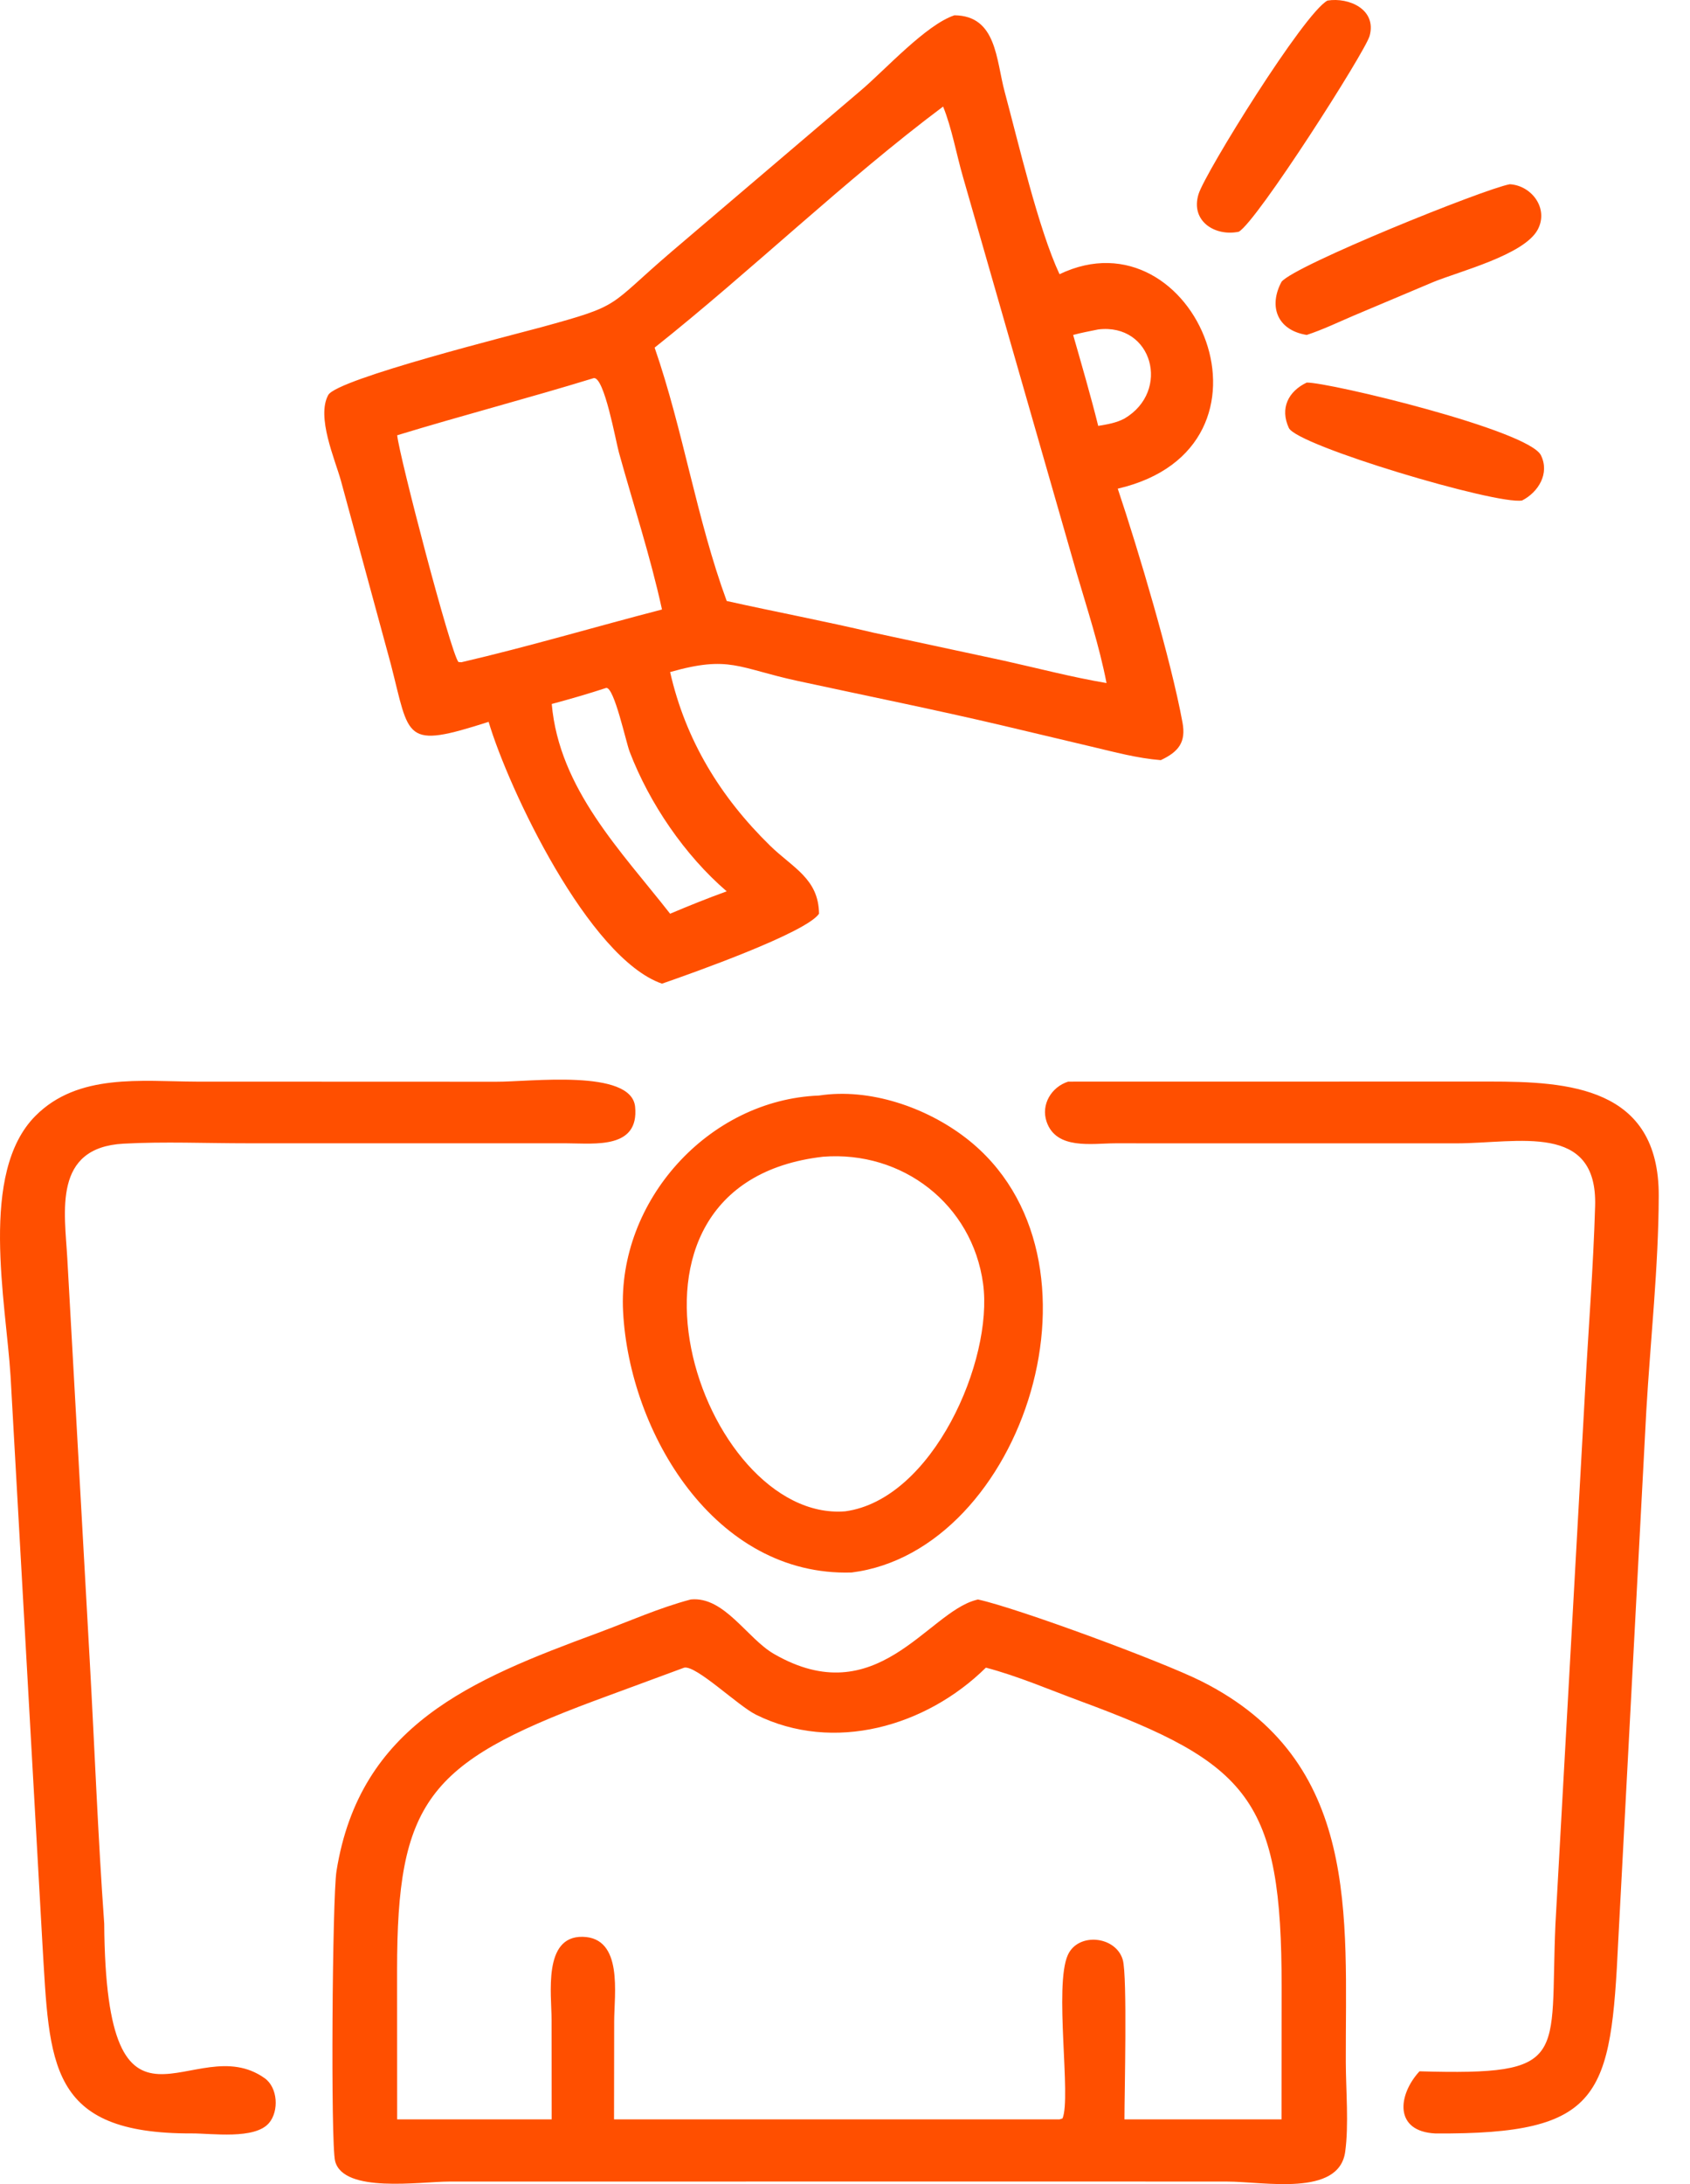
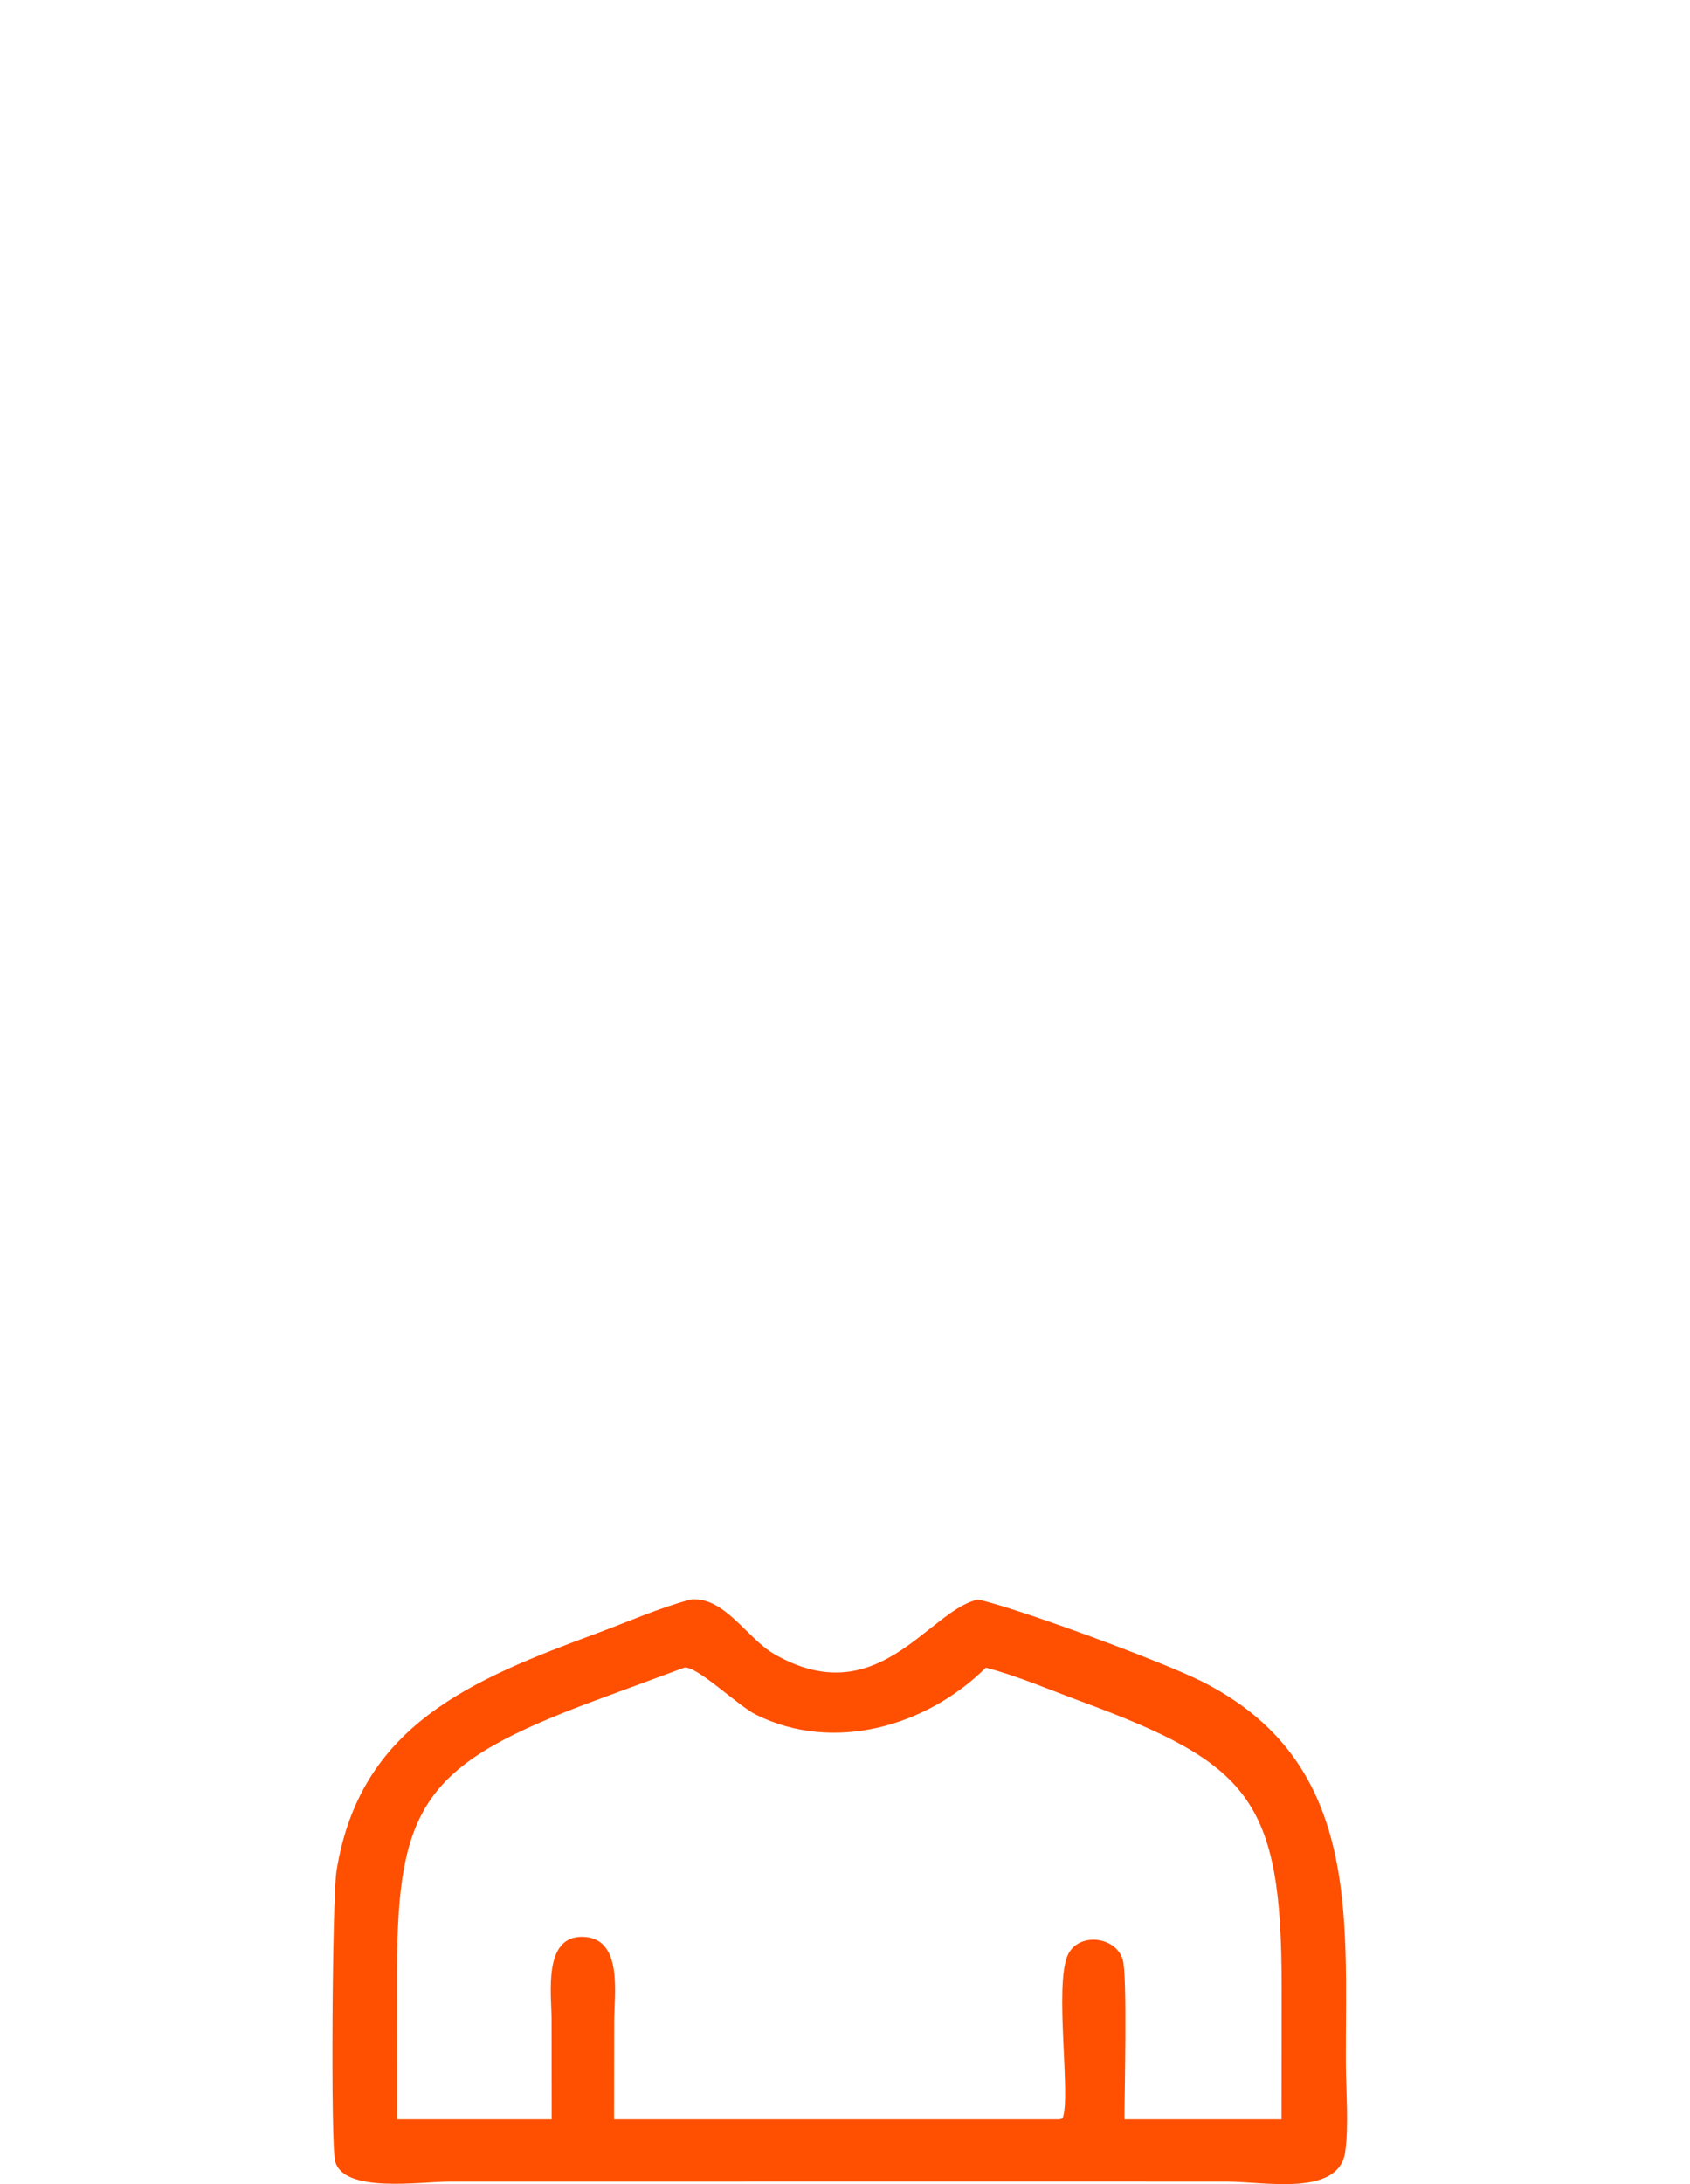
<svg xmlns="http://www.w3.org/2000/svg" width="48" height="62" viewBox="0 0 48 62" fill="none">
-   <path d="M35.185 6.578C34.516 6.719 33.803 6.281 34.042 5.509C34.232 4.896 37.042 0.363 37.704 0.016C38.316 -0.082 39.107 0.269 38.9 1.02C38.774 1.473 35.706 6.281 35.185 6.578ZM13.878 20.491C11.451 21.269 11.648 20.976 11.1 18.852L9.682 13.642C9.511 13.03 8.982 11.834 9.323 11.213C9.575 10.754 14.665 9.483 15.365 9.291C17.699 8.651 17.219 8.733 19.065 7.152L24.459 2.56C25.138 1.984 26.302 0.7 27.109 0.434C28.31 0.447 28.289 1.695 28.536 2.61C28.922 4.04 29.495 6.507 30.093 7.784C33.951 5.937 36.782 12.7 31.747 13.872C32.331 15.616 33.256 18.714 33.586 20.512C33.688 21.067 33.478 21.339 32.969 21.578C32.303 21.525 31.656 21.349 31.008 21.196L28.499 20.601C26.563 20.145 24.607 19.752 22.663 19.331C20.958 18.963 20.728 18.596 19.033 19.078C19.473 21.014 20.461 22.626 21.87 24.004C22.514 24.634 23.252 24.942 23.262 25.938C22.893 26.481 19.663 27.625 18.802 27.923C16.719 27.2 14.449 22.405 13.878 20.491ZM26.786 3.025C24 5.111 21.356 7.672 18.593 9.868C19.408 12.223 19.784 14.729 20.64 17.06C22.028 17.37 23.431 17.633 24.814 17.961L28.522 18.757C29.488 18.972 30.451 19.225 31.428 19.39C31.224 18.336 30.876 17.276 30.573 16.244L27.353 5.031C27.169 4.4 27.032 3.624 26.786 3.025ZM31.192 9.352C30.953 9.4 30.715 9.445 30.48 9.508C30.725 10.366 30.976 11.224 31.192 12.09C31.452 12.046 31.701 12.007 31.938 11.881C33.26 11.102 32.733 9.164 31.192 9.352ZM16.865 10.733C15.013 11.302 13.135 11.79 11.281 12.356C11.342 12.952 12.8 18.535 13.021 18.793L13.105 18.799C15.02 18.354 16.901 17.794 18.802 17.302C18.475 15.801 17.989 14.326 17.579 12.846C17.487 12.513 17.164 10.695 16.865 10.733ZM17.22 19.527C16.707 19.695 16.192 19.844 15.671 19.984C15.881 22.396 17.65 24.169 19.033 25.938C19.565 25.712 20.097 25.499 20.64 25.302C19.451 24.28 18.447 22.808 17.885 21.343C17.776 21.06 17.449 19.515 17.22 19.527ZM36.399 7.998C36.776 7.532 42.153 5.362 42.882 5.23C43.505 5.266 43.994 5.92 43.675 6.518C43.288 7.241 41.422 7.71 40.702 8.009L38.444 8.961C38.006 9.148 37.566 9.36 37.114 9.508C36.274 9.373 36.024 8.696 36.399 7.998ZM43.232 14.207C42.519 14.34 36.837 12.651 36.606 12.148C36.349 11.59 36.59 11.109 37.114 10.86C37.74 10.849 43.411 12.208 43.766 12.924C44.02 13.437 43.695 13.97 43.232 14.207ZM2.96 54.604C3.01 61.584 5.5 57.552 7.519 58.995C7.891 59.261 7.928 59.927 7.641 60.265C7.238 60.741 6.012 60.559 5.453 60.561C1.352 60.577 1.411 58.596 1.204 55.162L0.3 39.066C0.168 36.939 -0.603 33.292 1.007 31.676C2.217 30.46 4.008 30.698 5.572 30.704L14.093 30.707C15.031 30.714 17.935 30.331 18.039 31.42C18.154 32.616 16.911 32.459 16.11 32.455L7.021 32.454C5.859 32.455 4.667 32.402 3.509 32.465C1.497 32.574 1.837 34.395 1.912 35.729L2.547 47.11C2.687 49.608 2.78 52.108 2.96 54.604ZM40.317 58.798C44.617 58.921 44.01 58.439 44.178 54.621L45.022 39.449C45.116 37.714 45.254 35.974 45.305 34.237C45.375 31.852 43.125 32.452 41.369 32.456L31.673 32.455C31.016 32.456 29.998 32.647 29.725 31.839C29.561 31.353 29.863 30.856 30.338 30.704L42.302 30.702C44.538 30.702 47.122 30.849 47.112 33.945C47.107 35.95 46.876 38.039 46.759 40.049L45.963 55.077C45.751 59.511 45.504 60.593 40.769 60.562C39.585 60.505 39.701 59.466 40.317 58.798ZM24.189 44.638C20.296 44.758 17.873 40.659 17.697 37.228C17.536 34.092 20.125 31.219 23.262 31.099C24.697 30.878 26.306 31.432 27.439 32.308C31.79 35.672 29.07 44.026 24.189 44.638ZM23.377 32.836C16.638 33.608 19.919 43.227 24.006 42.902C26.493 42.564 28.218 38.617 27.922 36.44C27.614 34.183 25.628 32.659 23.377 32.836Z" fill="#FF4F00" />
  <path d="M30.092 61.926L12.753 61.928C11.928 61.929 9.755 62.269 9.518 61.347C9.389 60.843 9.438 53.861 9.557 53.116C10.218 48.97 13.386 47.681 16.977 46.355C17.845 46.034 18.726 45.639 19.619 45.404C20.567 45.307 21.218 46.508 21.979 46.948C24.898 48.635 26.33 45.785 27.72 45.419L27.776 45.404C28.906 45.65 32.996 47.162 34.111 47.719C38.657 49.991 38.211 54.392 38.224 58.54C38.226 59.324 38.313 60.329 38.206 61.086C38.025 62.366 35.904 61.928 34.852 61.928L30.092 61.926ZM19.434 47.339L16.876 48.283C12.143 50.049 11.277 51.161 11.278 55.932L11.28 60.163H15.669L15.666 57.334C15.666 56.616 15.417 54.96 16.546 54.98C17.708 55.002 17.444 56.612 17.444 57.386L17.44 60.163H30.092L30.178 60.135C30.43 59.546 29.933 56.367 30.33 55.494C30.626 54.844 31.696 54.957 31.89 55.635C32.023 56.099 31.936 59.457 31.937 60.163H36.398L36.401 56.407C36.406 51.061 35.481 50.06 30.675 48.286C29.792 47.96 28.912 47.579 28.002 47.339C26.303 49.013 23.677 49.766 21.474 48.676C20.958 48.421 19.777 47.27 19.434 47.339Z" fill="#FF4F00" />
</svg>